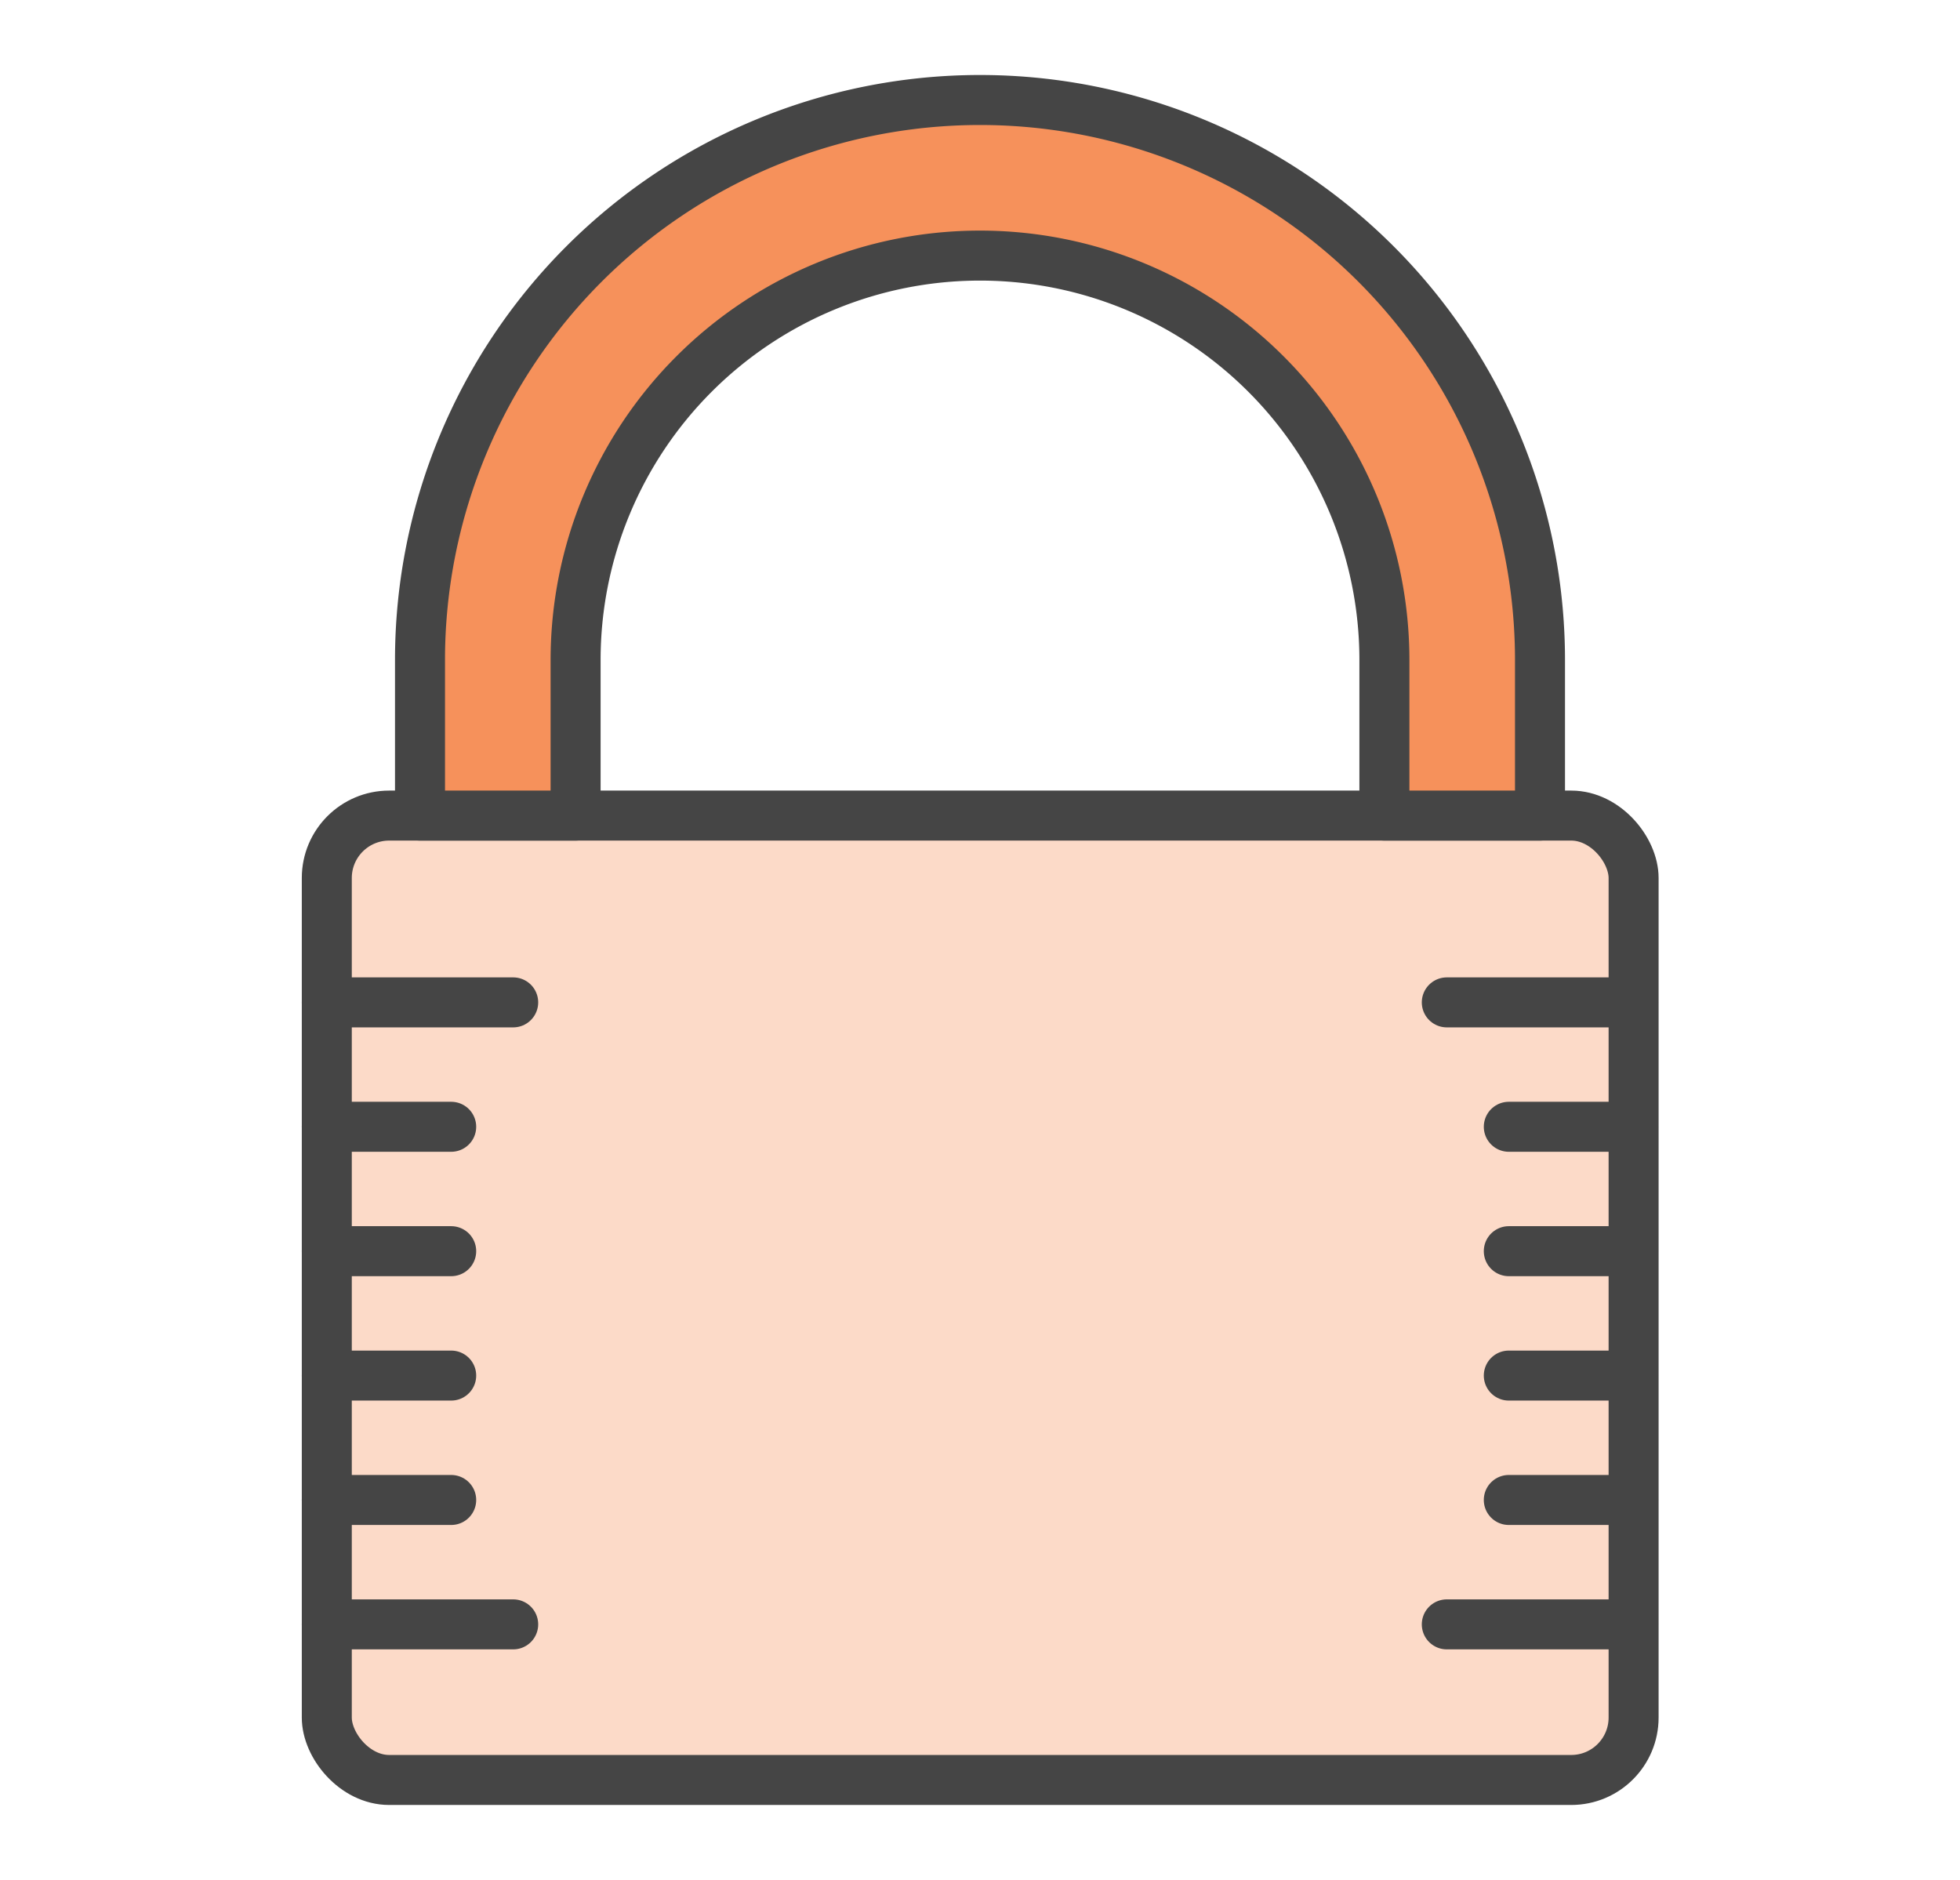
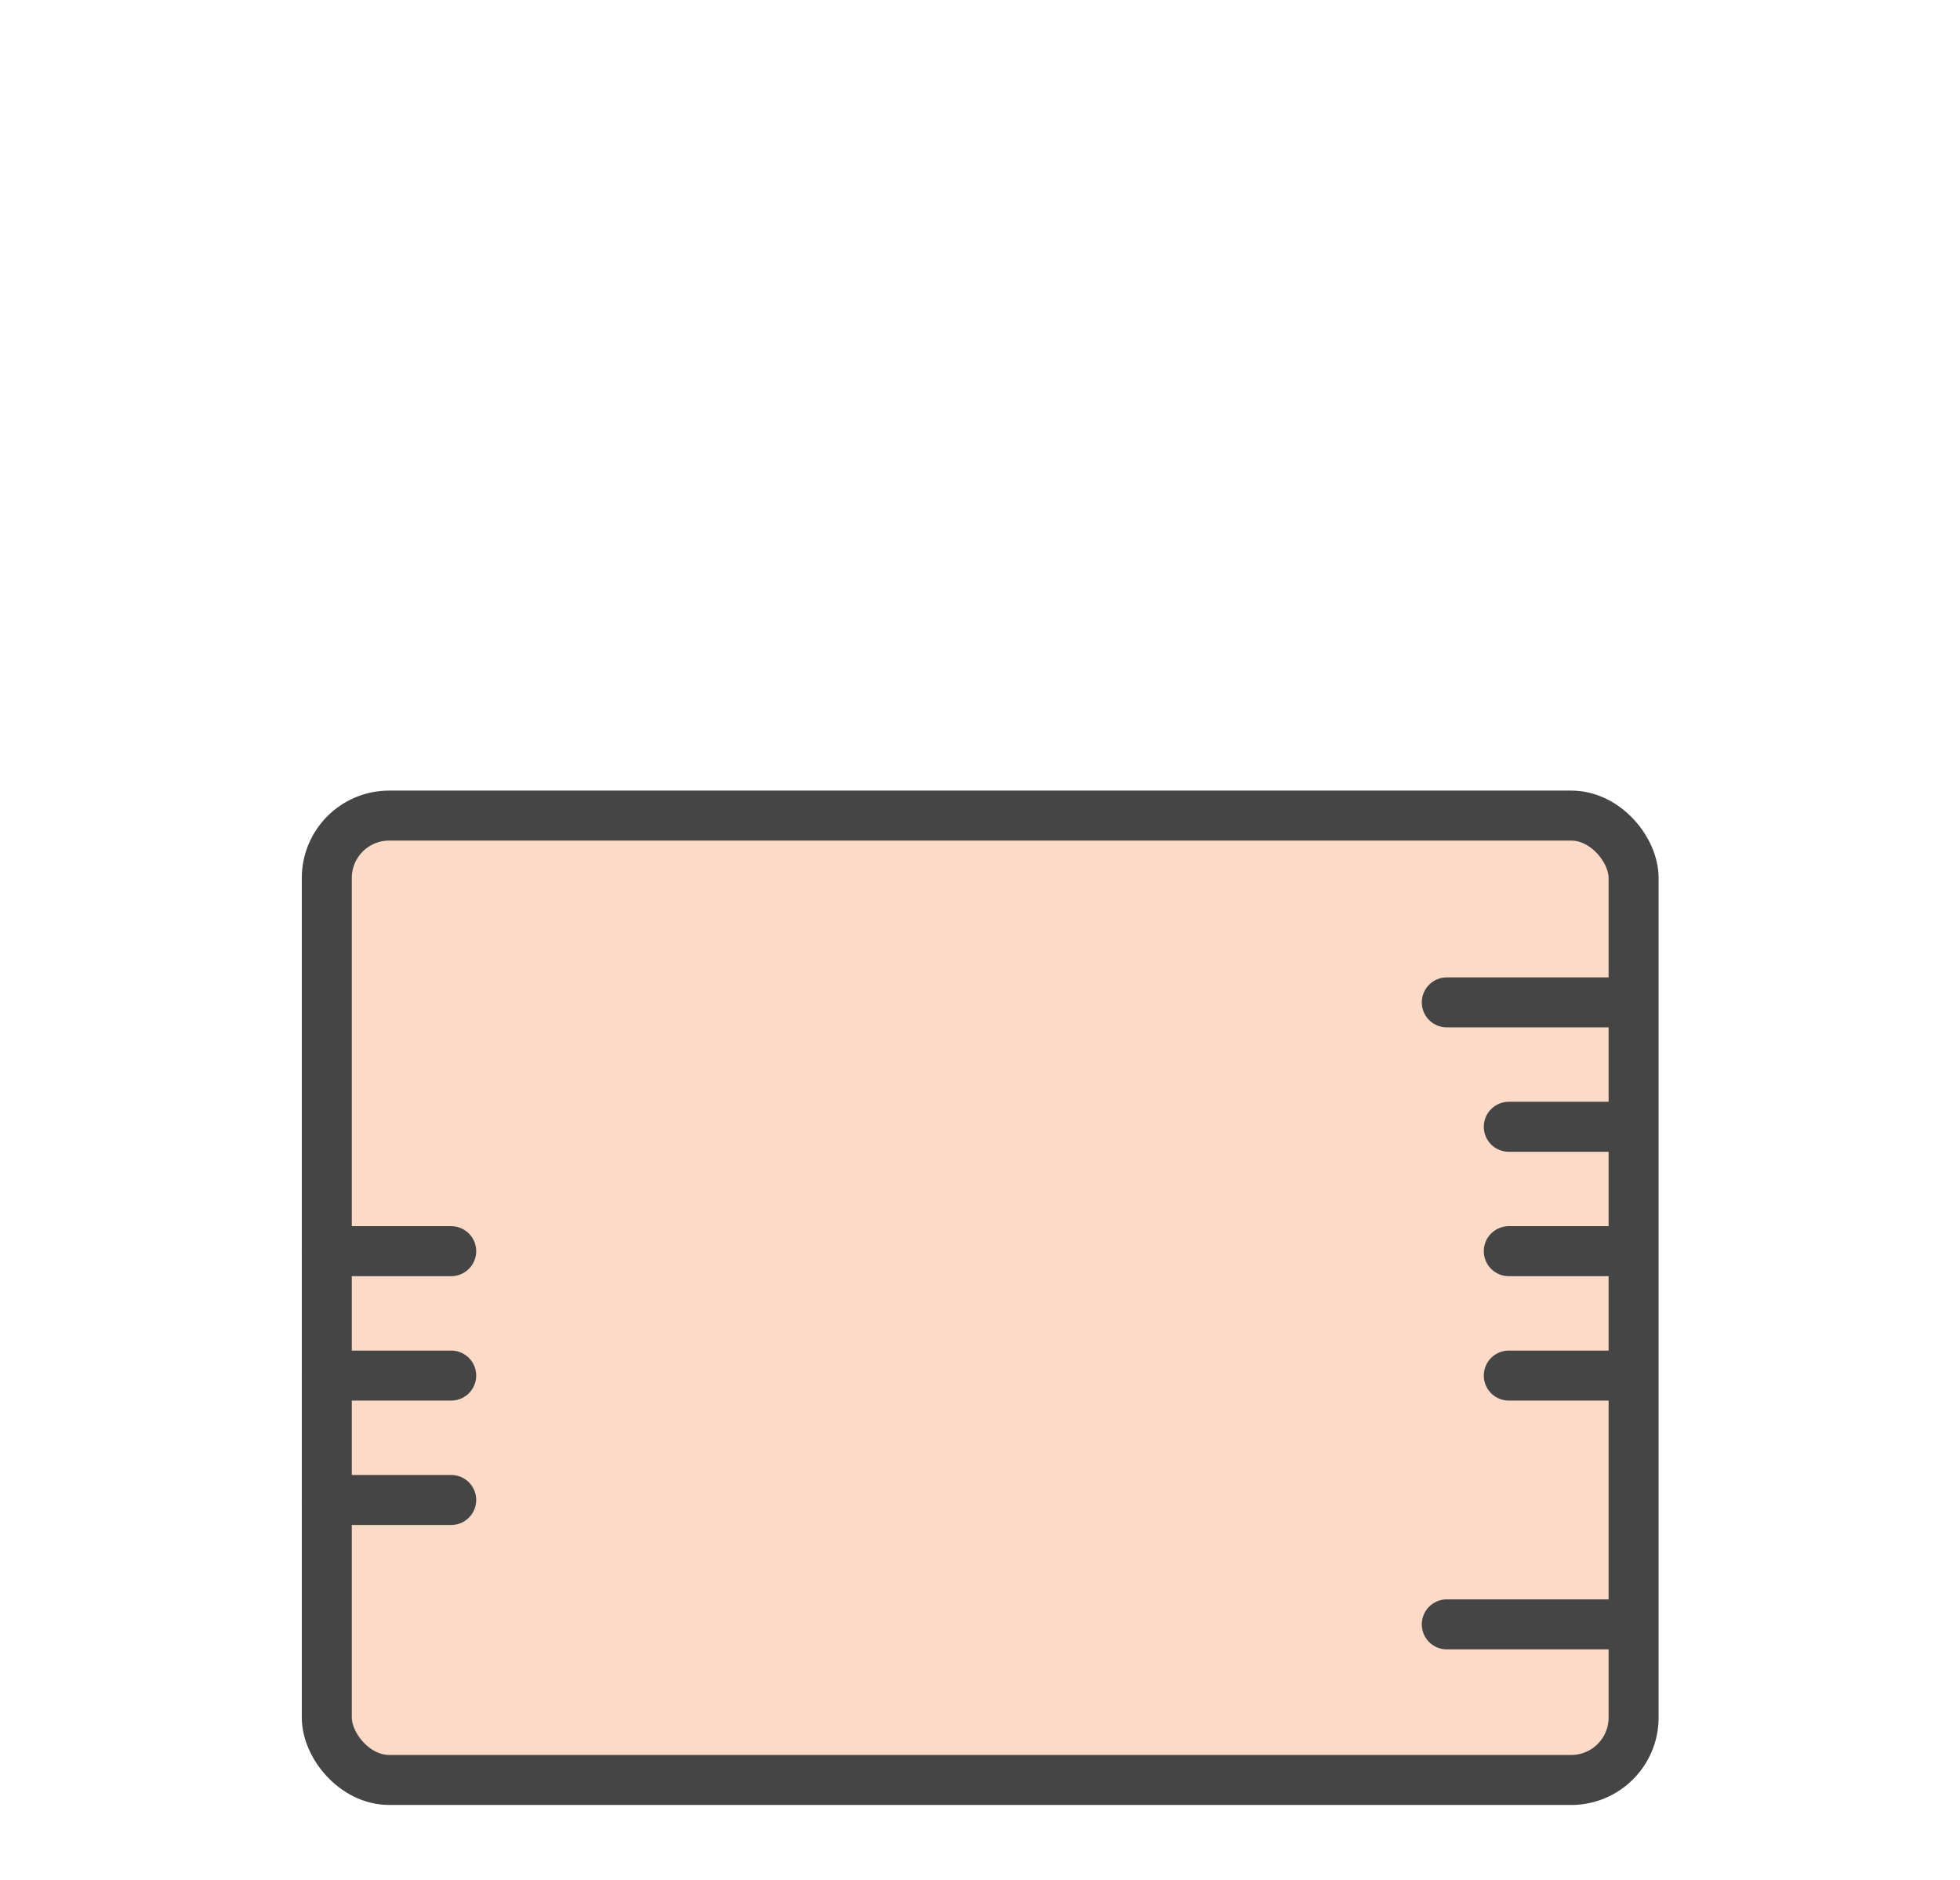
<svg xmlns="http://www.w3.org/2000/svg" id="Layer_1" data-name="Layer 1" viewBox="0 0 49 47">
  <defs>
    <style>.cls-1{fill:#fcdac8;}.cls-1,.cls-2,.cls-3{stroke:#454545;stroke-linecap:round;stroke-linejoin:round;stroke-width:1.25px;}.cls-2{fill:#f6915b;}.cls-3{fill:none;}</style>
  </defs>
  <title>D-106 - Mobile Collections Icons - Features</title>
  <g id="Page-1">
    <rect id="Rectangle-path" class="cls-1" x="8.17" y="20.39" width="32.67" height="24.11" rx="1.56" />
-     <path class="cls-2" d="M24.5,2.5a14,14,0,0,0-14,14v3.89h3.89V16.5a10.11,10.11,0,0,1,20.22,0v3.89H38.5V16.5A14,14,0,0,0,24.5,2.5Z" />
-     <path class="cls-3" d="M8.17,25.06h4.66" />
-     <path class="cls-3" d="M8.17,28.17h3.11" />
    <path class="cls-3" d="M8.17,31.28h3.11" />
    <path class="cls-3" d="M8.17,34.39h3.11" />
    <path class="cls-3" d="M8.17,37.5h3.11" />
-     <path class="cls-3" d="M8.17,40.61h4.66" />
    <path class="cls-3" d="M40.83,25.06H36.17" />
    <path class="cls-3" d="M40.83,28.17H37.72" />
    <path class="cls-3" d="M40.83,31.28H37.72" />
    <path class="cls-3" d="M40.83,34.39H37.72" />
-     <path class="cls-3" d="M40.83,37.5H37.72" />
    <path class="cls-3" d="M40.83,40.61H36.17" />
  </g>
</svg>